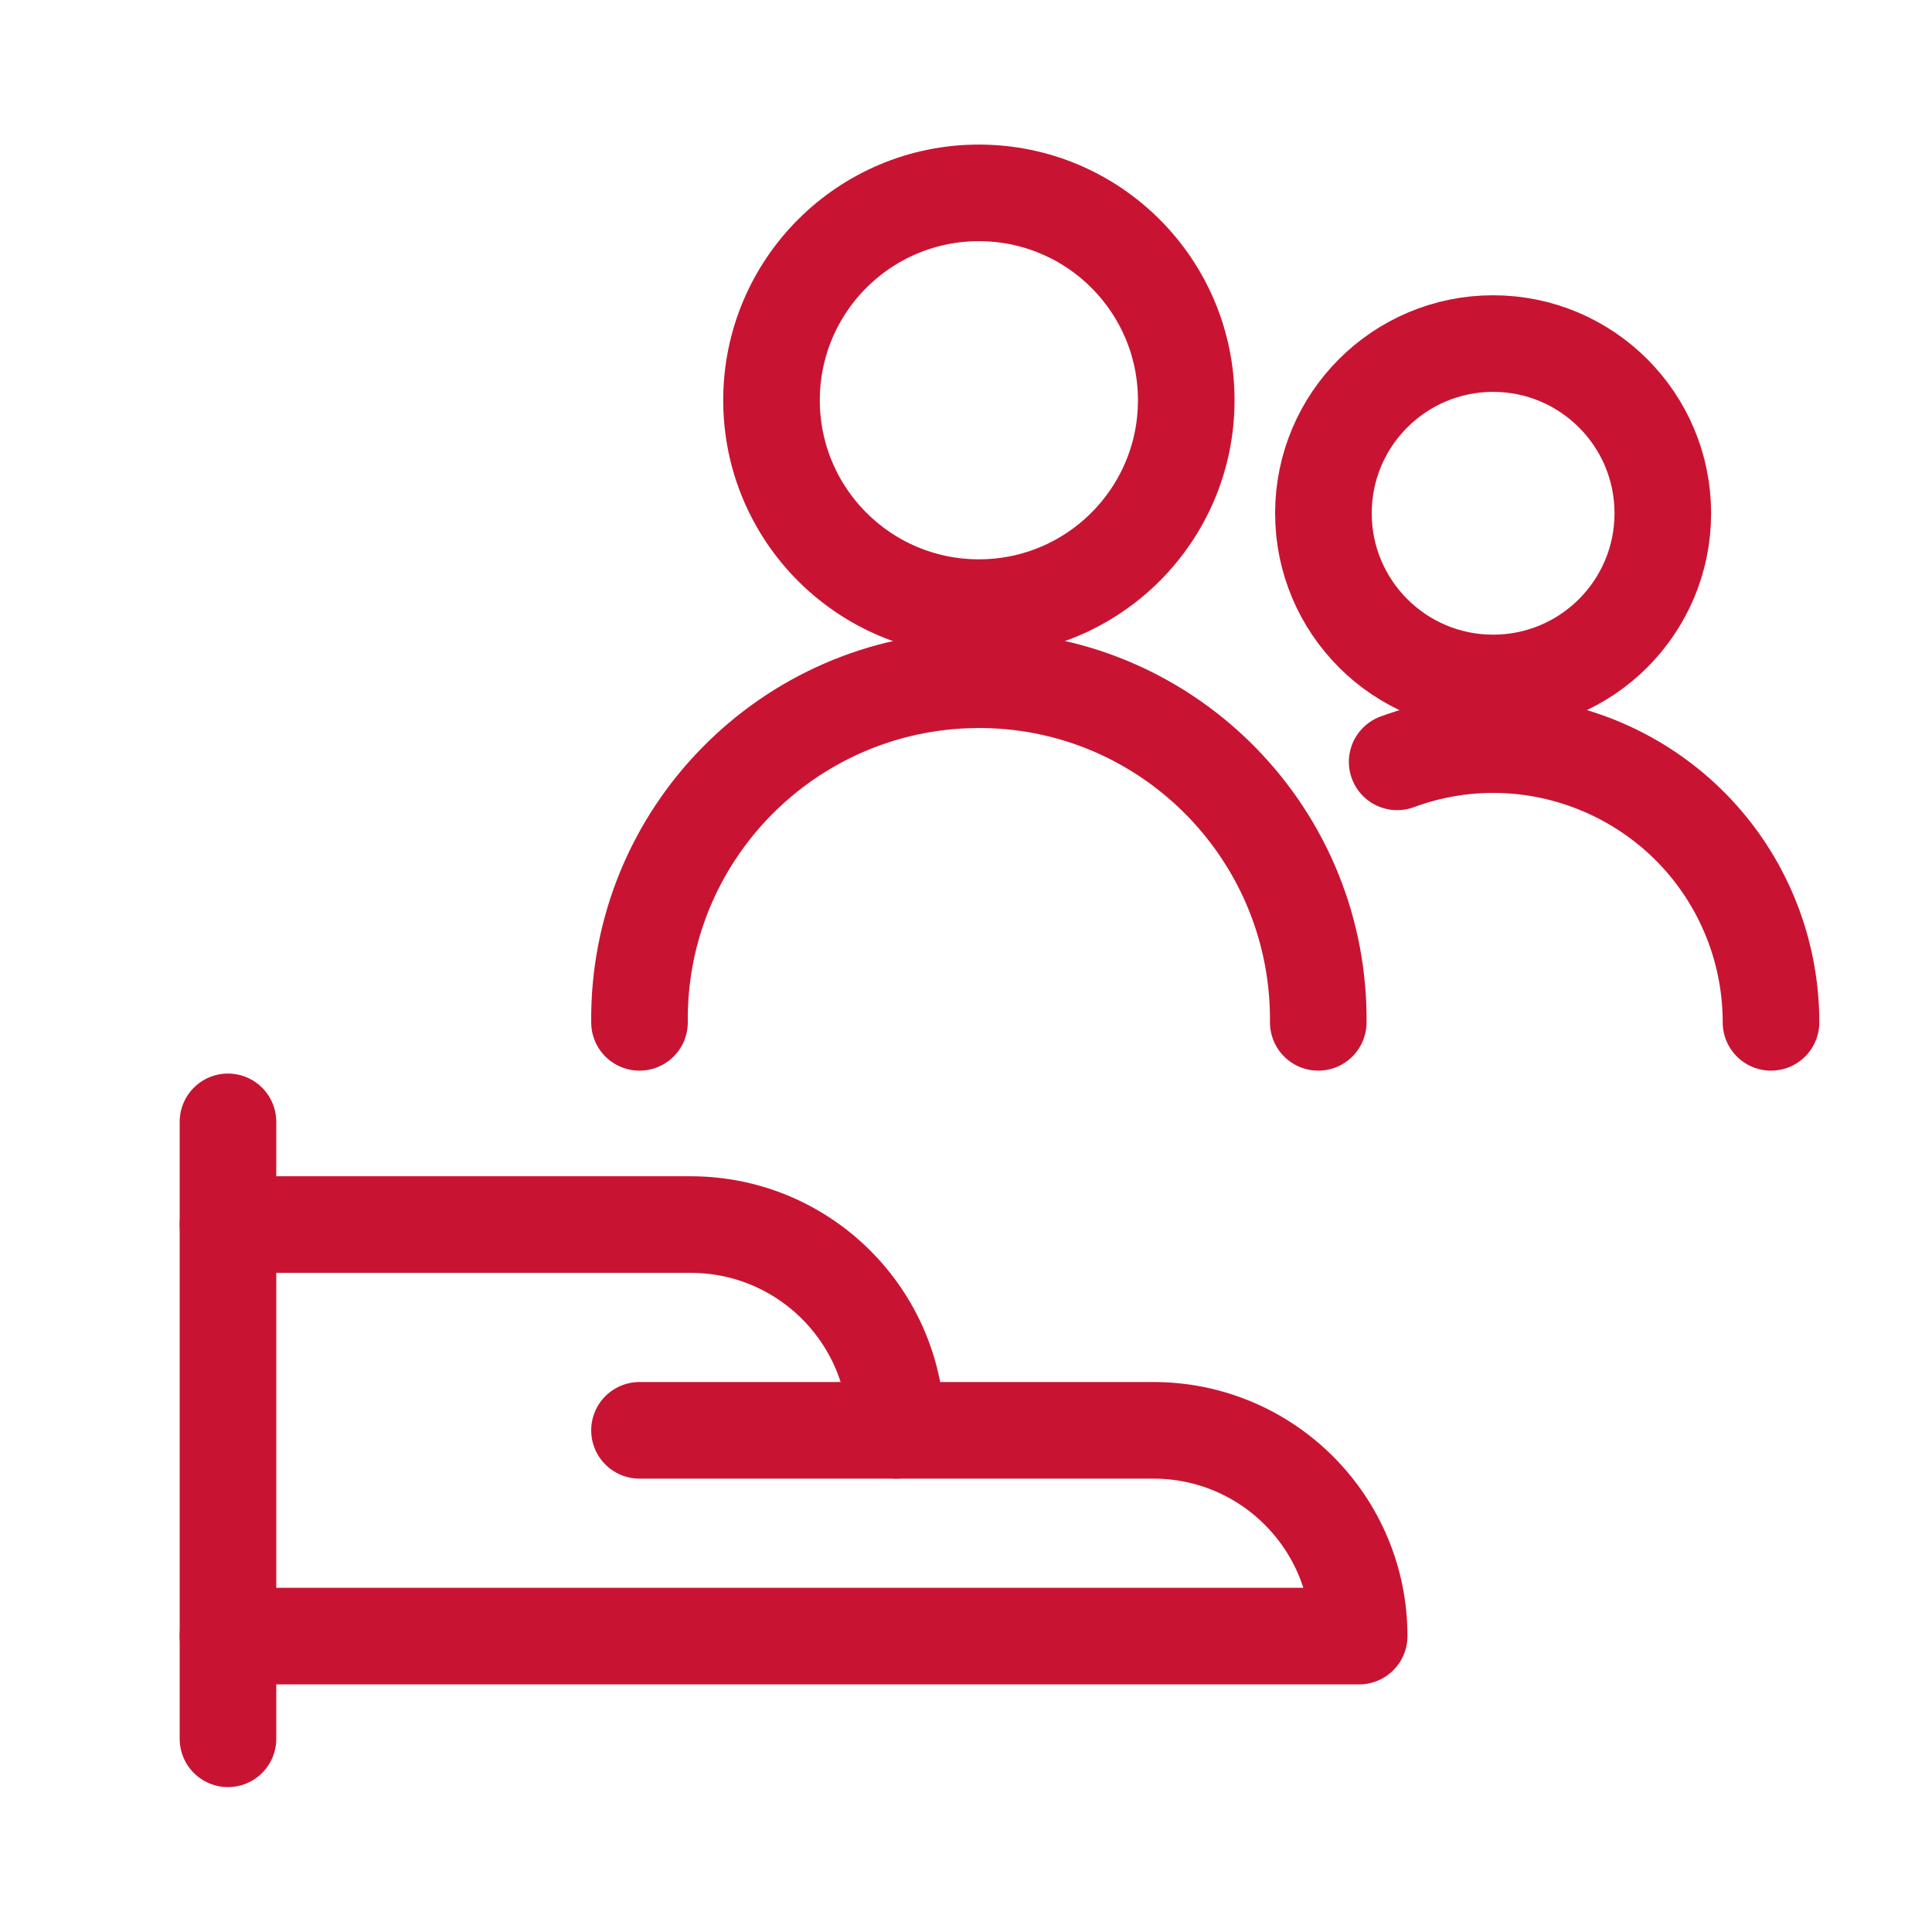
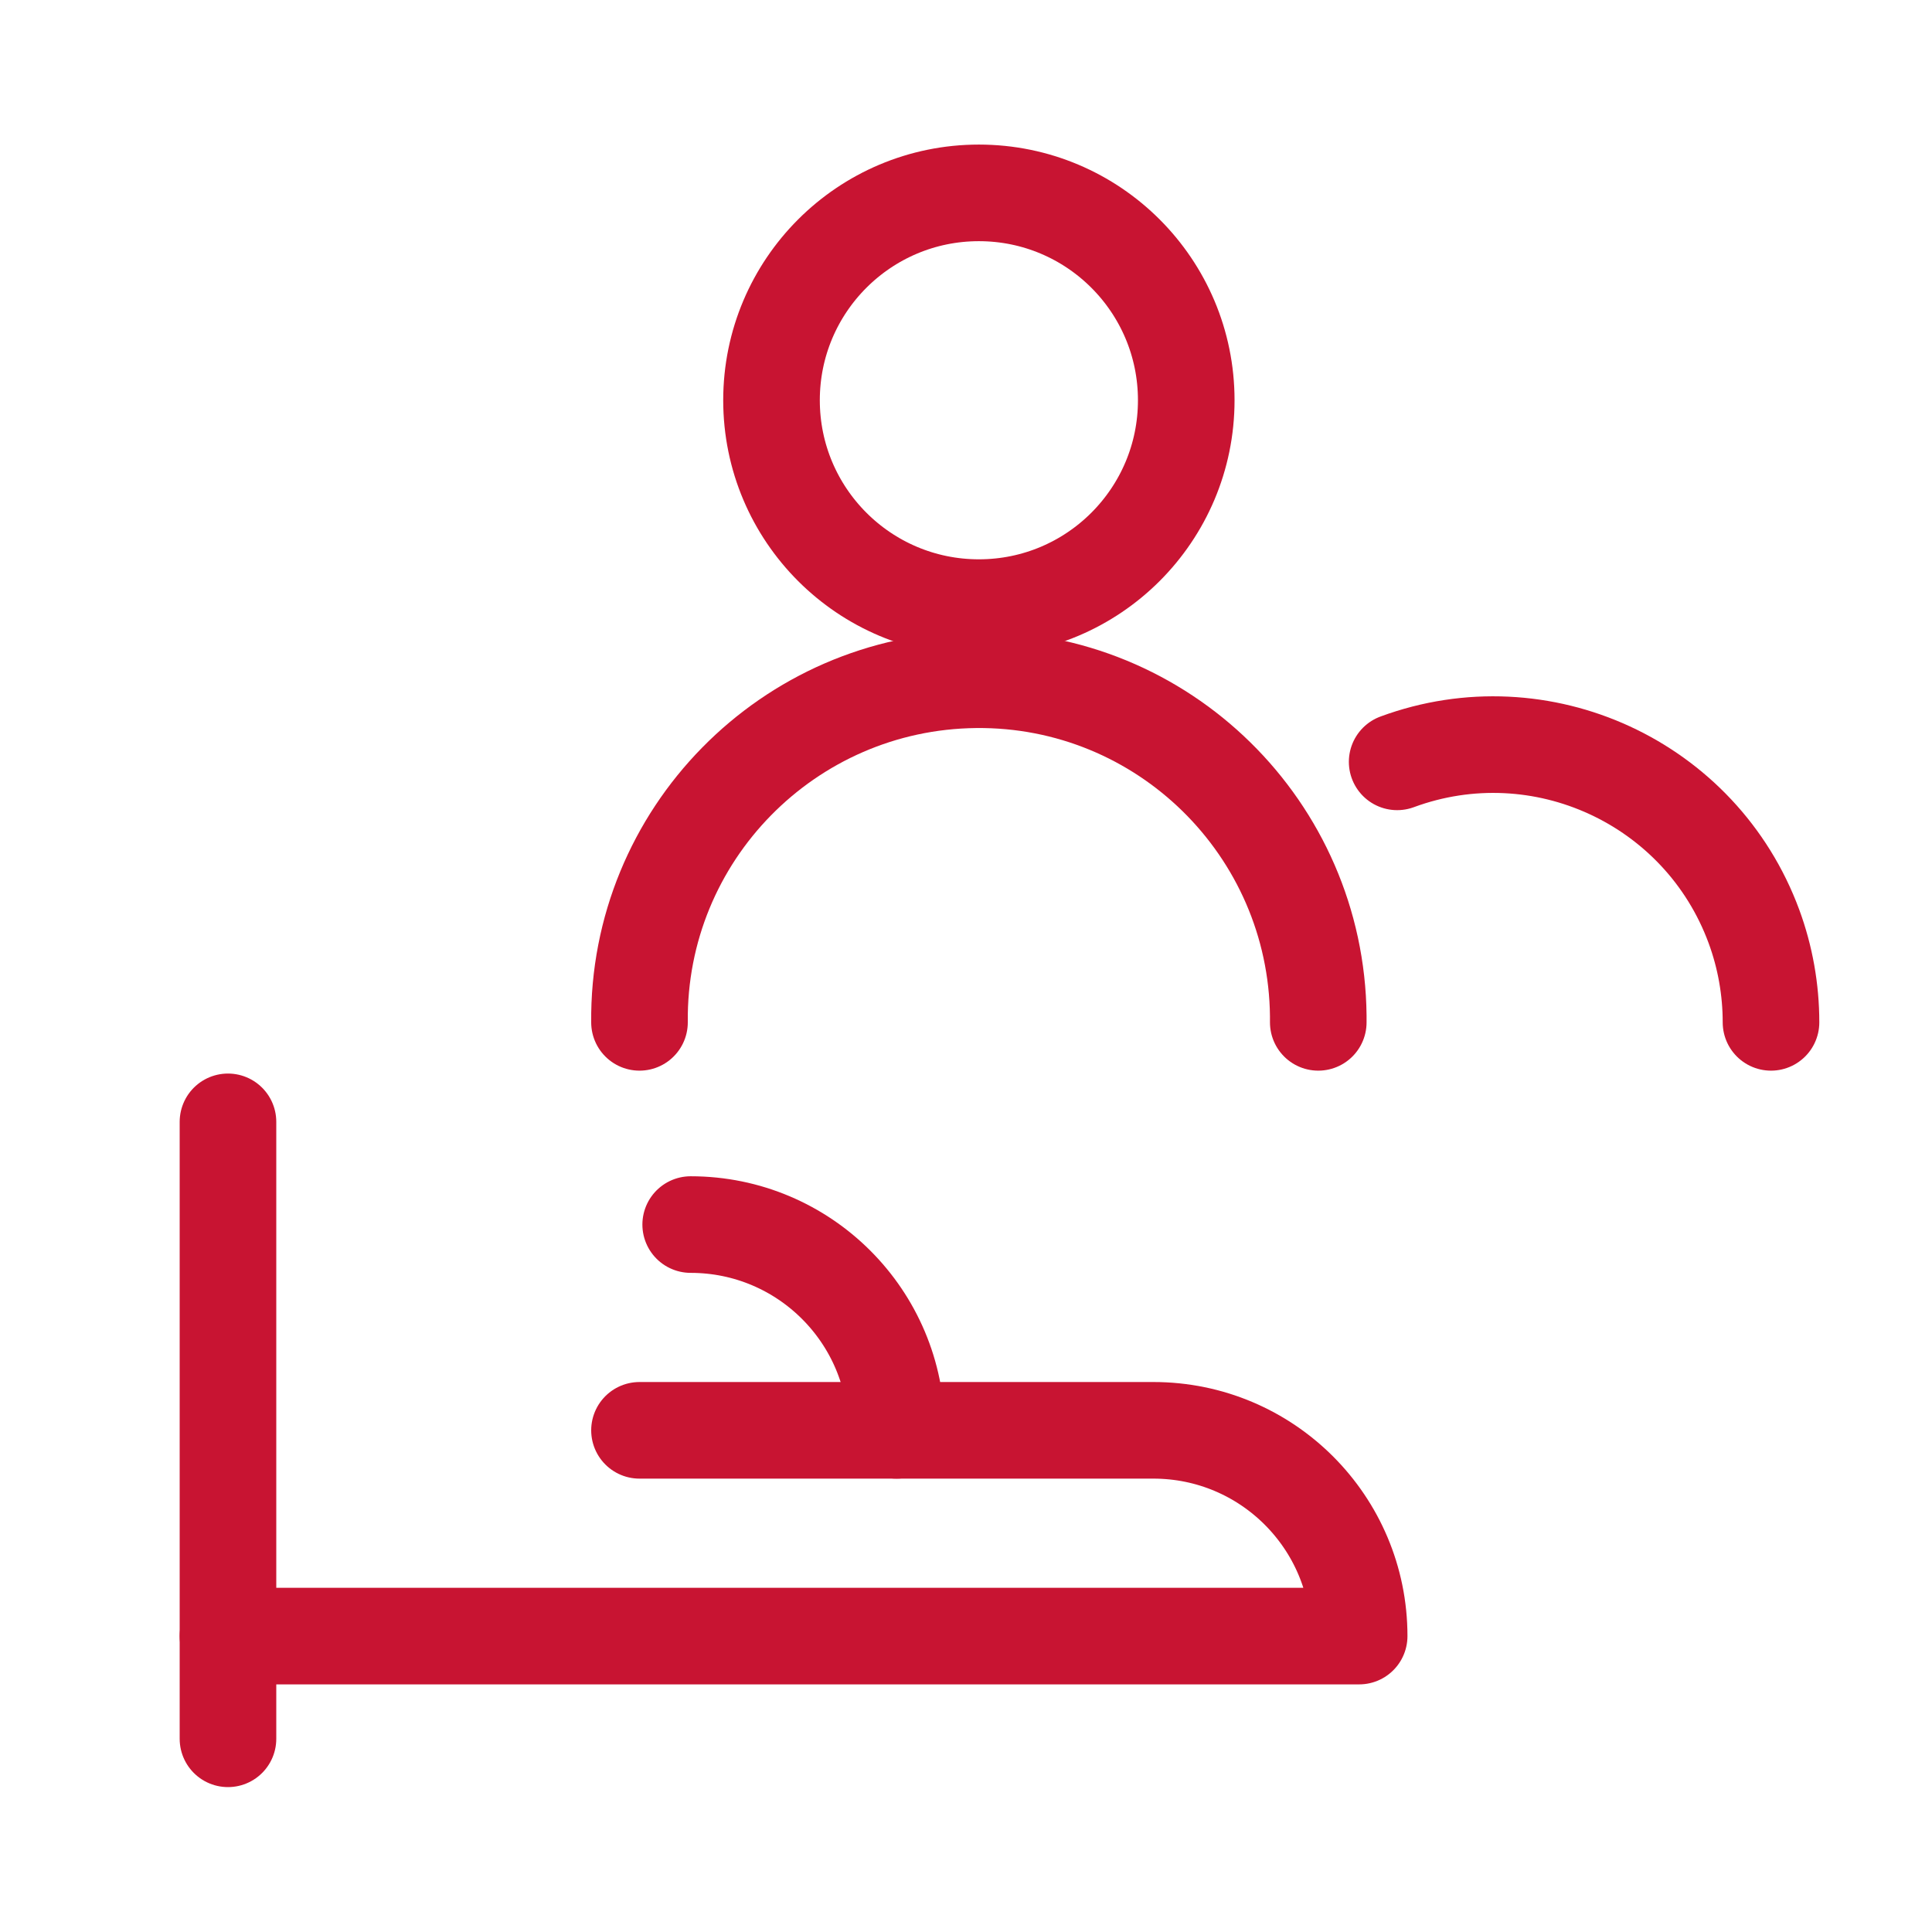
<svg xmlns="http://www.w3.org/2000/svg" id="Layer_1" data-name="Layer 1" viewBox="0 0 60 60">
  <g id="patient-care">
    <line id="Line_437" data-name="Line 437" x1="7.08" y1="34.84" x2="7.08" y2="54" style="fill: none; stroke: #c81432; stroke-linecap: round; stroke-linejoin: round; stroke-width: 3px;" />
-     <path id="Path_553" data-name="Path 553" d="m7.08,50.81h35.13c0-3.53-2.86-6.39-6.39-6.39h-7.98c0-3.53-2.86-6.39-6.39-6.39H7.08" style="fill: none; stroke: #c81432; stroke-linecap: round; stroke-linejoin: round; stroke-width: 3px;" />
+     <path id="Path_553" data-name="Path 553" d="m7.08,50.81h35.13c0-3.53-2.86-6.39-6.39-6.39h-7.98c0-3.53-2.86-6.39-6.39-6.39" style="fill: none; stroke: #c81432; stroke-linecap: round; stroke-linejoin: round; stroke-width: 3px;" />
    <line id="Line_438" data-name="Line 438" x1="19.86" y1="44.42" x2="27.85" y2="44.42" style="fill: none; stroke: #c81432; stroke-linecap: round; stroke-linejoin: round; stroke-width: 3px;" />
    <circle id="Ellipse_165" data-name="Ellipse 165" cx="30.4" cy="12.43" r="6.44" style="fill: none; stroke: #c81432; stroke-linecap: round; stroke-linejoin: round; stroke-width: 3px;" />
    <path id="Path_554" data-name="Path 554" d="m19.86,31.75c-.06-5.82,4.62-10.58,10.44-10.64,5.82-.06,10.58,4.62,10.64,10.44,0,.07,0,.13,0,.2" style="fill: none; stroke: #c81432; stroke-linecap: round; stroke-linejoin: round; stroke-width: 3px;" />
-     <circle id="Ellipse_166" data-name="Ellipse 166" cx="46.37" cy="15.94" r="5.27" style="fill: none; stroke: #c81432; stroke-linecap: round; stroke-linejoin: round; stroke-width: 3px;" />
    <path id="Path_555" data-name="Path 555" d="m43.39,23.66c4.47-1.65,9.43.64,11.08,5.11.35.95.53,1.96.53,2.98" style="fill: none; stroke: #c81432; stroke-linecap: round; stroke-linejoin: round; stroke-width: 3px;" />
  </g>
</svg>